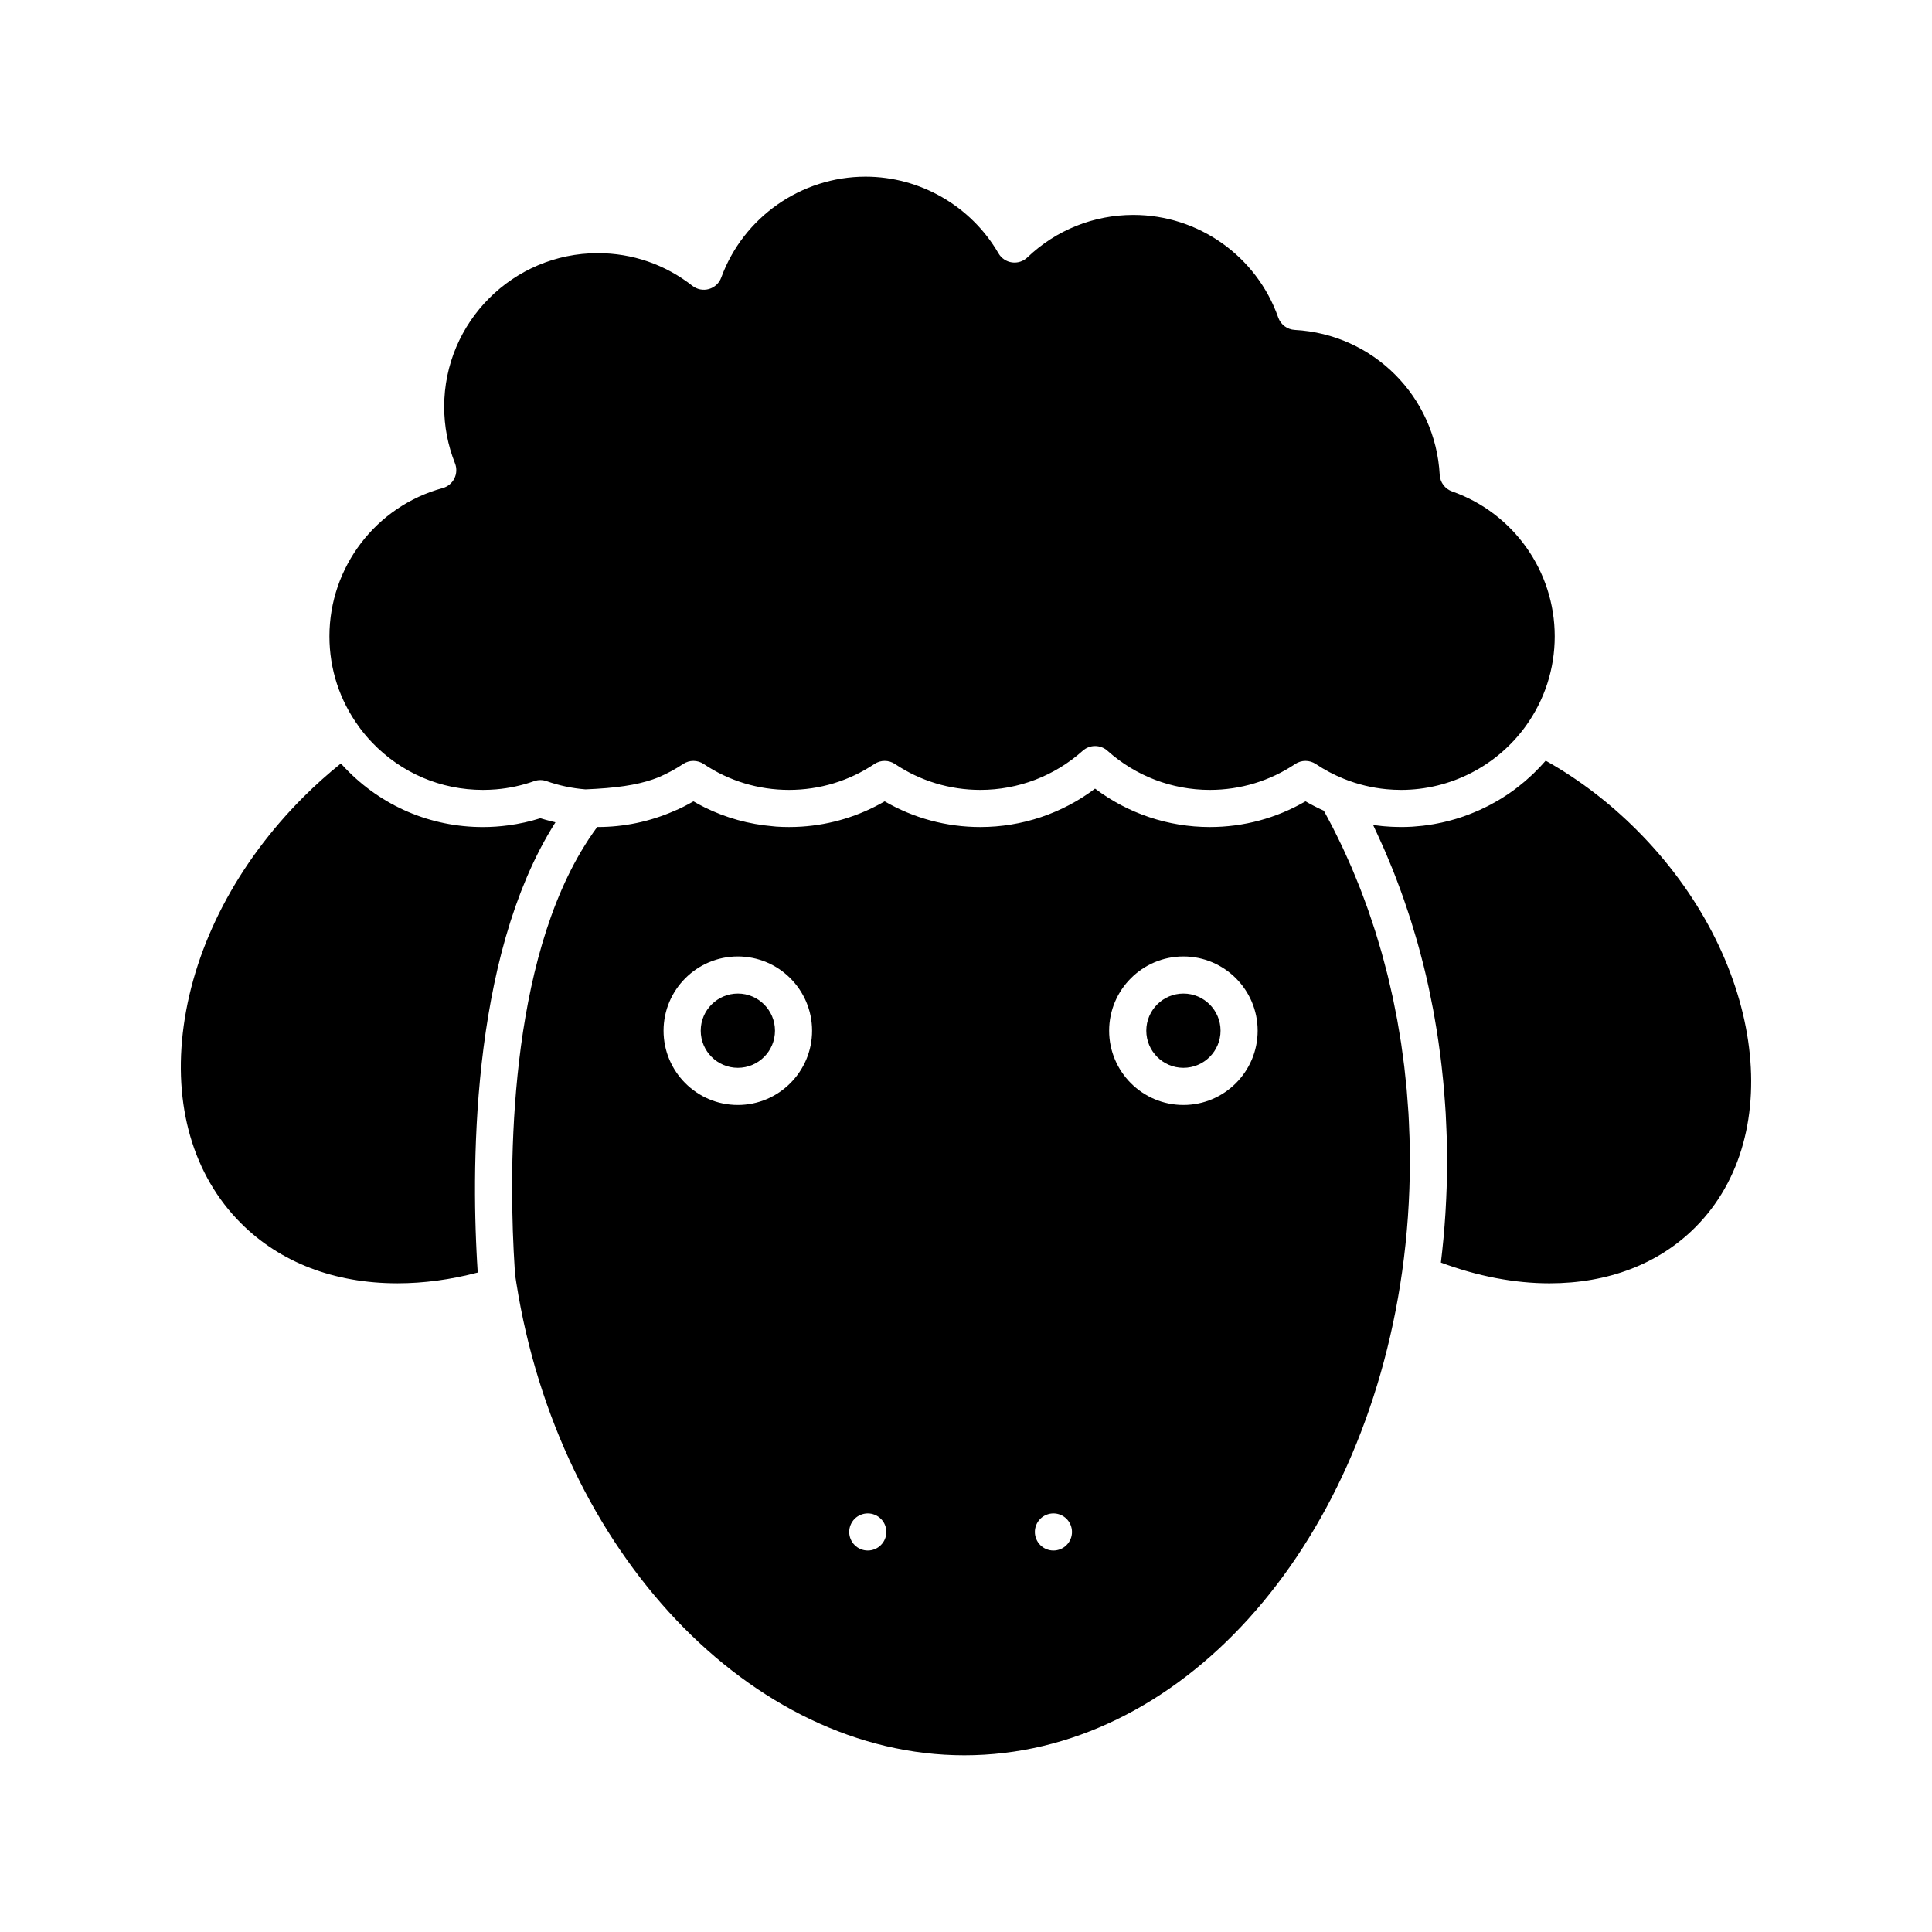
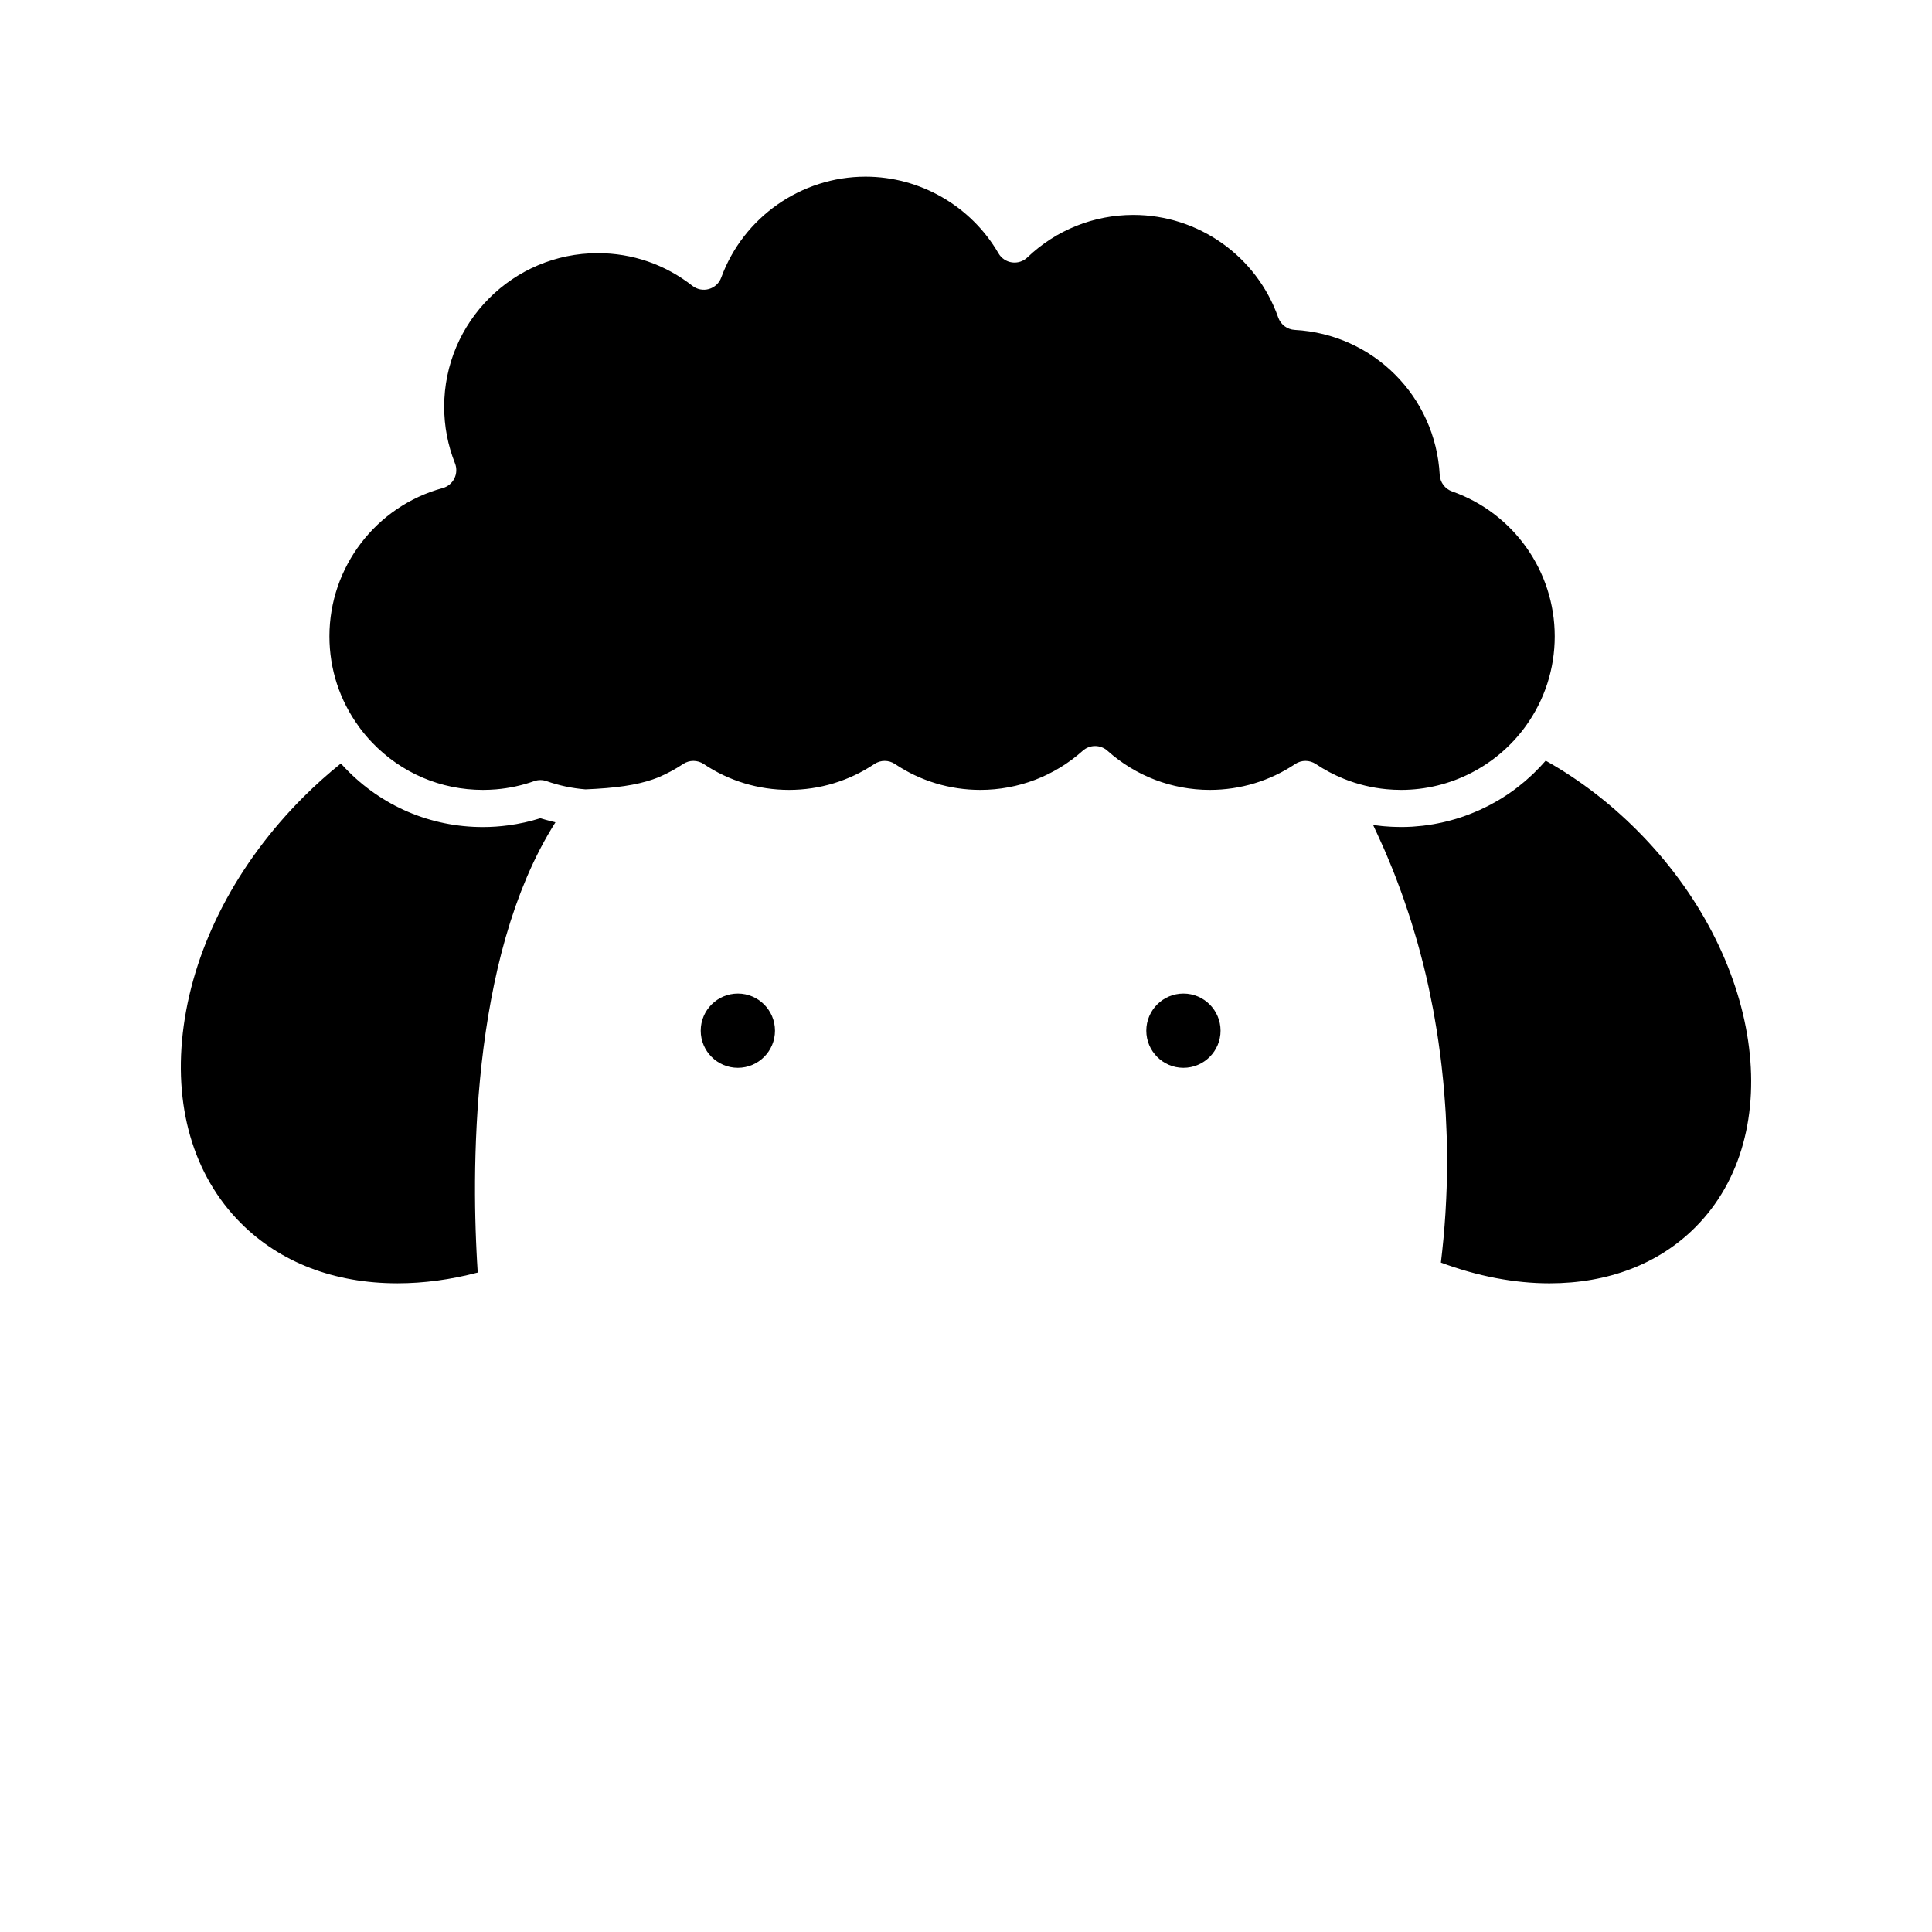
<svg xmlns="http://www.w3.org/2000/svg" fill="#000000" width="800px" height="800px" version="1.1" viewBox="144 144 512 512">
  <g>
-     <path d="m272.26 478.45c0 0.004 0 0.004-0.004 0.004 0.035-0.031 0.074-0.062 0.113-0.098 0.035-0.031 0.066-0.066 0.102-0.094-0.008 0.008-0.016 0.012-0.023 0.016-0.062 0.051-0.125 0.113-0.188 0.172z" />
    <path d="m272.87 477.98c-0.012 0.008-0.023 0.016-0.035 0.023 0.043-0.027 0.086-0.059 0.133-0.086 0.031-0.02 0.055-0.043 0.086-0.059-0.008 0.004-0.016 0.008-0.023 0.012-0.055 0.031-0.105 0.07-0.16 0.109z" />
    <path d="m339.54 407.3c-5.426 0-9.84 4.414-9.84 9.84s4.414 9.84 9.84 9.84c5.426 0 9.84-4.414 9.84-9.84s-4.414-9.84-9.84-9.84z" />
-     <path d="m271.84 478.89c0.02-0.023 0.043-0.047 0.062-0.07 0.027-0.027 0.047-0.059 0.074-0.09-0.004 0.004-0.008 0.008-0.012 0.012-0.043 0.051-0.086 0.098-0.125 0.148z" />
-     <path d="m280.65 384.11c0.418-1.184 0.852-2.356 1.297-3.519 0.062-0.164 0.125-0.332 0.191-0.496 0.441-1.137 0.902-2.266 1.375-3.383 0.078-0.18 0.152-0.363 0.23-0.543 0.477-1.105 0.965-2.199 1.473-3.281 0.082-0.18 0.168-0.355 0.25-0.531 0.516-1.082 1.043-2.156 1.59-3.211 0.082-0.156 0.164-0.312 0.246-0.473 0.562-1.07 1.141-2.133 1.738-3.172 0.07-0.121 0.145-0.242 0.211-0.363 0.621-1.074 1.258-2.133 1.918-3.168 0.012-0.02 0.02-0.035 0.031-0.051-0.27-0.062-0.535-0.133-0.801-0.199-0.227-0.055-0.457-0.109-0.684-0.168-0.844-0.219-1.688-0.449-2.516-0.711-2.781 0.879-5.629 1.504-8.512 1.887-2.215 0.297-4.449 0.453-6.695 0.453-13.887 0-26.836-5.527-36.469-15.566-0.402-0.418-0.801-0.848-1.191-1.285-3.473 2.785-6.801 5.769-9.938 8.906-17.469 17.469-28.727 38.977-31.703 60.566-2.906 21.082 2.481 39.68 15.168 52.371 10.41 10.41 24.75 15.91 41.473 15.914 6.93 0 14.066-0.957 21.273-2.848-0.012-0.145-0.02-0.293-0.031-0.465-0.047-0.727-0.094-1.488-0.137-2.273-0.004-0.055-0.008-0.105-0.012-0.164-0.043-0.75-0.082-1.527-0.121-2.324-0.004-0.105-0.012-0.211-0.016-0.316-0.039-0.785-0.074-1.59-0.109-2.418-0.008-0.125-0.012-0.25-0.016-0.379-0.035-0.828-0.066-1.68-0.094-2.547-0.004-0.137-0.008-0.273-0.016-0.414-0.027-0.875-0.055-1.773-0.074-2.688-0.004-0.141-0.008-0.277-0.012-0.418-0.02-0.934-0.039-1.883-0.055-2.856-0.004-0.121-0.004-0.242-0.004-0.367-0.016-1-0.023-2.016-0.027-3.051v-0.262c-0.004-1.086-0.004-2.188 0.004-3.309v-0.004c0.008-1.133 0.02-2.285 0.039-3.457 0-0.066 0-0.137 0.004-0.203 0.02-1.117 0.047-2.254 0.078-3.398 0.004-0.129 0.008-0.258 0.012-0.387 0.031-1.117 0.07-2.254 0.117-3.394 0.008-0.156 0.012-0.312 0.02-0.469 0.047-1.129 0.102-2.273 0.16-3.422 0.008-0.176 0.02-0.352 0.027-0.527 0.062-1.152 0.133-2.309 0.207-3.477 0.012-0.172 0.023-0.348 0.035-0.52 0.078-1.184 0.168-2.371 0.262-3.57 0.012-0.152 0.023-0.305 0.039-0.457 0.102-1.227 0.207-2.461 0.328-3.703 0.012-0.105 0.023-0.219 0.031-0.324 0.125-1.293 0.258-2.59 0.402-3.894 0.004-0.02 0.004-0.043 0.008-0.066 0.148-1.32 0.309-2.641 0.477-3.969 0.008-0.066 0.016-0.137 0.027-0.203 0.164-1.281 0.344-2.57 0.531-3.856 0.02-0.141 0.039-0.277 0.059-0.418 0.184-1.246 0.379-2.5 0.586-3.75 0.027-0.176 0.059-0.348 0.086-0.523 0.207-1.23 0.422-2.461 0.652-3.691 0.035-0.191 0.07-0.379 0.105-0.574 0.23-1.223 0.473-2.449 0.727-3.672 0.039-0.188 0.078-0.375 0.117-0.562 0.262-1.227 0.531-2.457 0.812-3.68 0.039-0.168 0.078-0.336 0.117-0.504 0.293-1.246 0.598-2.492 0.918-3.731 0.031-0.125 0.066-0.246 0.098-0.371 0.336-1.285 0.684-2.566 1.047-3.836 0.016-0.047 0.027-0.09 0.043-0.137 0.371-1.289 0.758-2.566 1.16-3.84 0.02-0.059 0.035-0.117 0.055-0.18 0.395-1.242 0.809-2.477 1.238-3.703 0.047-0.145 0.094-0.277 0.137-0.406z" />
+     <path d="m280.65 384.11c0.418-1.184 0.852-2.356 1.297-3.519 0.062-0.164 0.125-0.332 0.191-0.496 0.441-1.137 0.902-2.266 1.375-3.383 0.078-0.18 0.152-0.363 0.23-0.543 0.477-1.105 0.965-2.199 1.473-3.281 0.082-0.18 0.168-0.355 0.25-0.531 0.516-1.082 1.043-2.156 1.59-3.211 0.082-0.156 0.164-0.312 0.246-0.473 0.562-1.07 1.141-2.133 1.738-3.172 0.07-0.121 0.145-0.242 0.211-0.363 0.621-1.074 1.258-2.133 1.918-3.168 0.012-0.02 0.02-0.035 0.031-0.051-0.27-0.062-0.535-0.133-0.801-0.199-0.227-0.055-0.457-0.109-0.684-0.168-0.844-0.219-1.688-0.449-2.516-0.711-2.781 0.879-5.629 1.504-8.512 1.887-2.215 0.297-4.449 0.453-6.695 0.453-13.887 0-26.836-5.527-36.469-15.566-0.402-0.418-0.801-0.848-1.191-1.285-3.473 2.785-6.801 5.769-9.938 8.906-17.469 17.469-28.727 38.977-31.703 60.566-2.906 21.082 2.481 39.68 15.168 52.371 10.41 10.41 24.75 15.91 41.473 15.914 6.93 0 14.066-0.957 21.273-2.848-0.012-0.145-0.02-0.293-0.031-0.465-0.047-0.727-0.094-1.488-0.137-2.273-0.004-0.055-0.008-0.105-0.012-0.164-0.043-0.75-0.082-1.527-0.121-2.324-0.004-0.105-0.012-0.211-0.016-0.316-0.039-0.785-0.074-1.59-0.109-2.418-0.008-0.125-0.012-0.25-0.016-0.379-0.035-0.828-0.066-1.68-0.094-2.547-0.004-0.137-0.008-0.273-0.016-0.414-0.027-0.875-0.055-1.773-0.074-2.688-0.004-0.141-0.008-0.277-0.012-0.418-0.02-0.934-0.039-1.883-0.055-2.856-0.004-0.121-0.004-0.242-0.004-0.367-0.016-1-0.023-2.016-0.027-3.051v-0.262c-0.004-1.086-0.004-2.188 0.004-3.309v-0.004c0.008-1.133 0.02-2.285 0.039-3.457 0-0.066 0-0.137 0.004-0.203 0.02-1.117 0.047-2.254 0.078-3.398 0.004-0.129 0.008-0.258 0.012-0.387 0.031-1.117 0.07-2.254 0.117-3.394 0.008-0.156 0.012-0.312 0.02-0.469 0.047-1.129 0.102-2.273 0.16-3.422 0.008-0.176 0.02-0.352 0.027-0.527 0.062-1.152 0.133-2.309 0.207-3.477 0.012-0.172 0.023-0.348 0.035-0.52 0.078-1.184 0.168-2.371 0.262-3.57 0.012-0.152 0.023-0.305 0.039-0.457 0.102-1.227 0.207-2.461 0.328-3.703 0.012-0.105 0.023-0.219 0.031-0.324 0.125-1.293 0.258-2.59 0.402-3.894 0.004-0.02 0.004-0.043 0.008-0.066 0.148-1.32 0.309-2.641 0.477-3.969 0.008-0.066 0.016-0.137 0.027-0.203 0.164-1.281 0.344-2.57 0.531-3.856 0.02-0.141 0.039-0.277 0.059-0.418 0.184-1.246 0.379-2.5 0.586-3.75 0.027-0.176 0.059-0.348 0.086-0.523 0.207-1.23 0.422-2.461 0.652-3.691 0.035-0.191 0.07-0.379 0.105-0.574 0.23-1.223 0.473-2.449 0.727-3.672 0.039-0.188 0.078-0.375 0.117-0.562 0.262-1.227 0.531-2.457 0.812-3.68 0.039-0.168 0.078-0.336 0.117-0.504 0.293-1.246 0.598-2.492 0.918-3.731 0.031-0.125 0.066-0.246 0.098-0.371 0.336-1.285 0.684-2.566 1.047-3.836 0.016-0.047 0.027-0.09 0.043-0.137 0.371-1.289 0.758-2.566 1.16-3.84 0.02-0.059 0.035-0.117 0.055-0.18 0.395-1.242 0.809-2.477 1.238-3.703 0.047-0.145 0.094-0.277 0.137-0.406" />
    <path d="m271.5 479.34c0.008-0.012 0.012-0.023 0.02-0.031-0.012 0.02-0.023 0.039-0.039 0.059 0.004-0.012 0.012-0.02 0.02-0.027z" />
    <path d="m270.82 480.85c0.012-0.035 0.016-0.074 0.027-0.109-0.02 0.066-0.035 0.129-0.051 0.195 0.008-0.031 0.016-0.059 0.023-0.086z" />
    <path d="m270.74 481.19c0.004-0.023 0.016-0.051 0.02-0.078 0.004-0.012 0.004-0.023 0.004-0.035-0.008 0.027-0.016 0.059-0.02 0.086-0.004 0.008-0.004 0.02-0.004 0.027z" />
    <path d="m270.93 480.49c0-0.004 0.004-0.008 0.004-0.012-0.004 0.02-0.012 0.031-0.02 0.051 0.008-0.016 0.012-0.027 0.016-0.039z" />
    <path d="m239.11 336.59c1.09 1.492 2.273 2.906 3.519 4.203 7.758 8.086 18.188 12.539 29.367 12.539 1.16 0 2.316-0.051 3.465-0.145 3.445-0.293 6.832-1.02 10.105-2.18 0.531-0.188 1.086-0.281 1.641-0.281 0.555 0 1.109 0.094 1.641 0.281 3.305 1.168 6.769 1.902 10.305 2.184 0.996-0.039 1.945-0.09 2.871-0.145 7.555-0.449 12.465-1.449 16.426-3.027 2.277-0.98 4.484-2.144 6.574-3.543 1.656-1.109 3.816-1.109 5.473 0 6.699 4.484 14.516 6.856 22.609 6.856 8.09 0 15.91-2.371 22.609-6.856 1.656-1.109 3.816-1.109 5.473 0 6.699 4.484 14.516 6.856 22.609 6.856 10.027 0 19.664-3.684 27.133-10.371 1.867-1.672 4.695-1.672 6.562 0 7.469 6.688 17.105 10.371 27.133 10.371 8.09 0 15.91-2.371 22.609-6.856 0.828-0.555 1.781-0.832 2.738-0.832 0.953 0 1.906 0.277 2.738 0.832 2.332 1.562 4.844 2.887 7.469 3.938 3.617 1.453 7.387 2.367 11.25 2.734 1.289 0.121 2.586 0.184 3.894 0.184 13.023 0 25.363-6.316 33.008-16.902 5.031-6.969 7.691-15.195 7.691-23.801 0-17.246-10.93-32.676-27.199-38.398-1.879-0.66-3.172-2.391-3.281-4.379-1.117-20.785-17.633-37.301-38.418-38.418-1.988-0.105-3.715-1.402-4.375-3.281-5.723-16.266-21.152-27.195-38.398-27.195-10.504 0-20.48 4-28.09 11.266-1.09 1.043-2.598 1.523-4.09 1.312-1.492-0.211-2.805-1.098-3.562-2.402-7.273-12.531-20.766-20.316-35.223-20.316-17.035 0-32.402 10.746-38.246 26.738-0.539 1.48-1.758 2.613-3.269 3.043-1.516 0.43-3.144 0.113-4.383-0.859-7.223-5.656-15.891-8.648-25.07-8.648-22.441 0-40.703 18.258-40.703 40.703 0 5.16 0.965 10.207 2.867 14.996 0.516 1.301 0.453 2.762-0.172 4.016-0.625 1.254-1.758 2.18-3.109 2.547-17.66 4.801-29.996 20.949-29.996 39.27 0 8.676 2.703 16.961 7.816 23.957l-0.012 0.012z" />
    <path d="m457.62 407.3c-5.426 0-9.84 4.414-9.84 9.84s4.414 9.84 9.84 9.84c5.426 0 9.84-4.414 9.84-9.84s-4.414-9.84-9.84-9.84z" />
    <path d="m577.75 363.96c-7.324-7.324-15.43-13.492-24.129-18.371-0.211 0.246-0.438 0.477-0.652 0.719-0.27 0.301-0.539 0.602-0.816 0.895-0.391 0.414-0.789 0.816-1.191 1.215-0.277 0.277-0.555 0.555-0.84 0.824-0.43 0.406-0.871 0.797-1.312 1.188-0.273 0.242-0.543 0.488-0.82 0.723-0.508 0.43-1.027 0.84-1.547 1.246-0.227 0.18-0.449 0.363-0.68 0.539-0.758 0.57-1.531 1.125-2.316 1.652-0.098 0.066-0.203 0.125-0.301 0.191-0.691 0.457-1.391 0.898-2.106 1.32-0.281 0.168-0.57 0.32-0.855 0.48-0.539 0.305-1.078 0.609-1.629 0.895-0.336 0.176-0.676 0.336-1.016 0.5-0.512 0.25-1.023 0.5-1.543 0.734-0.363 0.164-0.73 0.316-1.098 0.469-0.508 0.215-1.016 0.426-1.531 0.621-0.379 0.145-0.762 0.285-1.145 0.422-0.512 0.184-1.027 0.359-1.547 0.527-0.391 0.125-0.781 0.246-1.176 0.359-0.523 0.156-1.051 0.297-1.582 0.434-0.395 0.102-0.789 0.203-1.188 0.297-0.543 0.125-1.086 0.238-1.633 0.348-0.391 0.078-0.781 0.16-1.172 0.227-0.57 0.102-1.148 0.18-1.727 0.262-0.371 0.051-0.742 0.109-1.117 0.152-0.637 0.074-1.281 0.125-1.922 0.176-0.316 0.023-0.633 0.059-0.949 0.078-0.961 0.055-1.926 0.086-2.894 0.086-0.734 0-1.465-0.02-2.195-0.051-0.223-0.012-0.445-0.023-0.668-0.035-0.523-0.031-1.043-0.066-1.562-0.109-0.238-0.02-0.477-0.043-0.711-0.066-0.57-0.059-1.137-0.125-1.703-0.203-0.16-0.02-0.316-0.039-0.473-0.062-0.039-0.008-0.078-0.012-0.117-0.016 0.09 0.191 0.176 0.383 0.266 0.574 0.301 0.625 0.586 1.262 0.879 1.895 0.543 1.168 1.082 2.34 1.602 3.527 0.312 0.707 0.609 1.418 0.914 2.133 0.477 1.129 0.949 2.258 1.406 3.398 0.301 0.746 0.594 1.492 0.883 2.242 0.438 1.133 0.863 2.269 1.281 3.414 0.277 0.754 0.551 1.512 0.816 2.269 0.41 1.176 0.809 2.359 1.199 3.543 0.242 0.734 0.488 1.469 0.723 2.207 0.406 1.281 0.789 2.574 1.172 3.867 0.191 0.652 0.391 1.297 0.578 1.953 0.48 1.703 0.938 3.418 1.375 5.144 0.062 0.25 0.137 0.496 0.199 0.746 0.496 1.98 0.961 3.977 1.398 5.981 0.129 0.582 0.238 1.172 0.359 1.754 0.301 1.426 0.594 2.852 0.863 4.289 0.145 0.758 0.27 1.523 0.402 2.281 0.227 1.273 0.445 2.547 0.645 3.832 0.129 0.824 0.25 1.652 0.367 2.481 0.18 1.234 0.352 2.477 0.508 3.715 0.109 0.852 0.211 1.703 0.309 2.555 0.145 1.238 0.273 2.484 0.395 3.731 0.082 0.848 0.168 1.699 0.238 2.551 0.109 1.289 0.203 2.578 0.293 3.871 0.055 0.812 0.117 1.625 0.164 2.438 0.082 1.418 0.141 2.844 0.191 4.269 0.027 0.691 0.062 1.383 0.082 2.074 0.059 2.121 0.094 4.242 0.094 6.375 0 2.047-0.035 4.098-0.094 6.152-0.008 0.305-0.016 0.605-0.023 0.91-0.062 1.953-0.156 3.902-0.27 5.852-0.023 0.371-0.047 0.742-0.066 1.117-0.125 1.949-0.273 3.891-0.445 5.832-0.027 0.301-0.059 0.602-0.086 0.902-0.191 2.008-0.402 4.008-0.645 6.004-0.004 0.027-0.008 0.059-0.012 0.086 9.621 3.602 19.492 5.496 28.762 5.496h0.004c15.578 0 28.938-5.125 38.633-14.816 24.75-24.766 17.805-72.008-15.496-105.31z" />
-     <path d="m517.45 443.27c-0.055-1.402-0.105-2.805-0.188-4.203-0.051-0.848-0.125-1.691-0.188-2.535-0.09-1.242-0.168-2.492-0.281-3.727-0.082-0.902-0.188-1.797-0.281-2.699-0.121-1.172-0.23-2.344-0.371-3.508-0.113-0.938-0.25-1.867-0.375-2.801-0.148-1.117-0.289-2.238-0.457-3.348-0.145-0.949-0.312-1.891-0.469-2.836-0.18-1.086-0.348-2.172-0.547-3.25-0.176-0.953-0.371-1.898-0.559-2.848-0.207-1.059-0.41-2.117-0.633-3.168-0.203-0.953-0.434-1.898-0.652-2.848-0.238-1.031-0.469-2.07-0.723-3.094-0.234-0.953-0.496-1.895-0.746-2.844-0.266-1.008-0.523-2.016-0.805-3.016-0.266-0.949-0.555-1.883-0.836-2.824-0.293-0.984-0.582-1.977-0.891-2.953-0.297-0.938-0.613-1.863-0.926-2.793-0.324-0.969-0.641-1.938-0.977-2.894-0.324-0.926-0.672-1.844-1.012-2.762-0.352-0.945-0.695-1.895-1.062-2.832-0.355-0.914-0.73-1.816-1.102-2.723-0.379-0.926-0.754-1.855-1.145-2.773-0.387-0.898-0.789-1.789-1.191-2.68-0.406-0.906-0.809-1.816-1.23-2.711-0.414-0.883-0.848-1.758-1.277-2.633-0.434-0.887-0.867-1.773-1.316-2.648-0.441-0.867-0.906-1.723-1.363-2.582-0.34-0.633-0.676-1.266-1.023-1.895-0.734-0.324-1.457-0.676-2.172-1.035-0.188-0.094-0.371-0.188-0.555-0.285-0.719-0.371-1.434-0.754-2.133-1.16-7.684 4.465-16.383 6.812-25.348 6.812-11.031 0-21.68-3.59-30.414-10.18-8.734 6.594-19.387 10.18-30.414 10.18-8.965 0-17.66-2.348-25.344-6.809-6.723 3.906-14.223 6.191-21.996 6.699-1.109 0.074-2.227 0.109-3.348 0.109-1.121 0-2.238-0.035-3.348-0.109-0.305-0.02-0.602-0.062-0.902-0.09-6.344-0.531-12.492-2.223-18.168-5.039-0.039-0.02-0.074-0.043-0.113-0.062-0.949-0.473-1.887-0.973-2.805-1.508-1.73 1.012-3.461 1.883-5.258 2.625-6.305 2.738-13.117 4.18-20.098 4.18-0.047 0-0.098 0-0.145-0.004-0.68 0.922-1.332 1.867-1.969 2.824-0.078 0.113-0.16 0.223-0.238 0.34-0.625 0.949-1.227 1.926-1.816 2.91-0.082 0.137-0.172 0.266-0.254 0.406-19.969 33.832-19.062 87.59-17.59 110.48 0.027 0.418 0.059 0.879 0.059 1.363 0.121 0.852 0.258 1.703 0.391 2.551 11.258 71.336 62.293 125.13 118.71 125.13 56.715 0 105.51-53.883 116.02-128.12 1.363-9.641 2.055-19.504 2.055-29.32 0-2.125-0.031-4.246-0.094-6.359-0.016-0.695-0.062-1.395-0.09-2.102zm-177.92-6.441c-10.852 0-19.68-8.828-19.68-19.68 0-10.852 8.828-19.68 19.68-19.68 10.852 0 19.68 8.828 19.68 19.68 0 10.852-8.828 19.68-19.68 19.68zm37.914 116.63c-0.914 0.926-2.176 1.445-3.473 1.445-1.301 0-2.566-0.52-3.484-1.445-0.914-0.918-1.438-2.184-1.438-3.473s0.523-2.559 1.438-3.481c0.914-0.914 2.184-1.438 3.484-1.438 1.301 0 2.566 0.523 3.473 1.438 0.926 0.914 1.445 2.184 1.445 3.481 0.004 1.297-0.52 2.559-1.445 3.473zm49.199 0c-0.906 0.926-2.176 1.445-3.473 1.445-1.301 0-2.566-0.52-3.484-1.445-0.914-0.918-1.438-2.176-1.438-3.473 0-1.301 0.523-2.559 1.438-3.481 0.914-0.914 2.184-1.438 3.484-1.438 1.297 0 2.566 0.523 3.473 1.438 0.926 0.926 1.445 2.184 1.445 3.481 0.004 1.297-0.52 2.559-1.445 3.473zm30.969-116.63c-10.852 0-19.68-8.828-19.68-19.68 0-10.852 8.828-19.68 19.68-19.68 10.852 0 19.68 8.828 19.68 19.68 0 10.852-8.828 19.68-19.68 19.68z" />
  </g>
</svg>